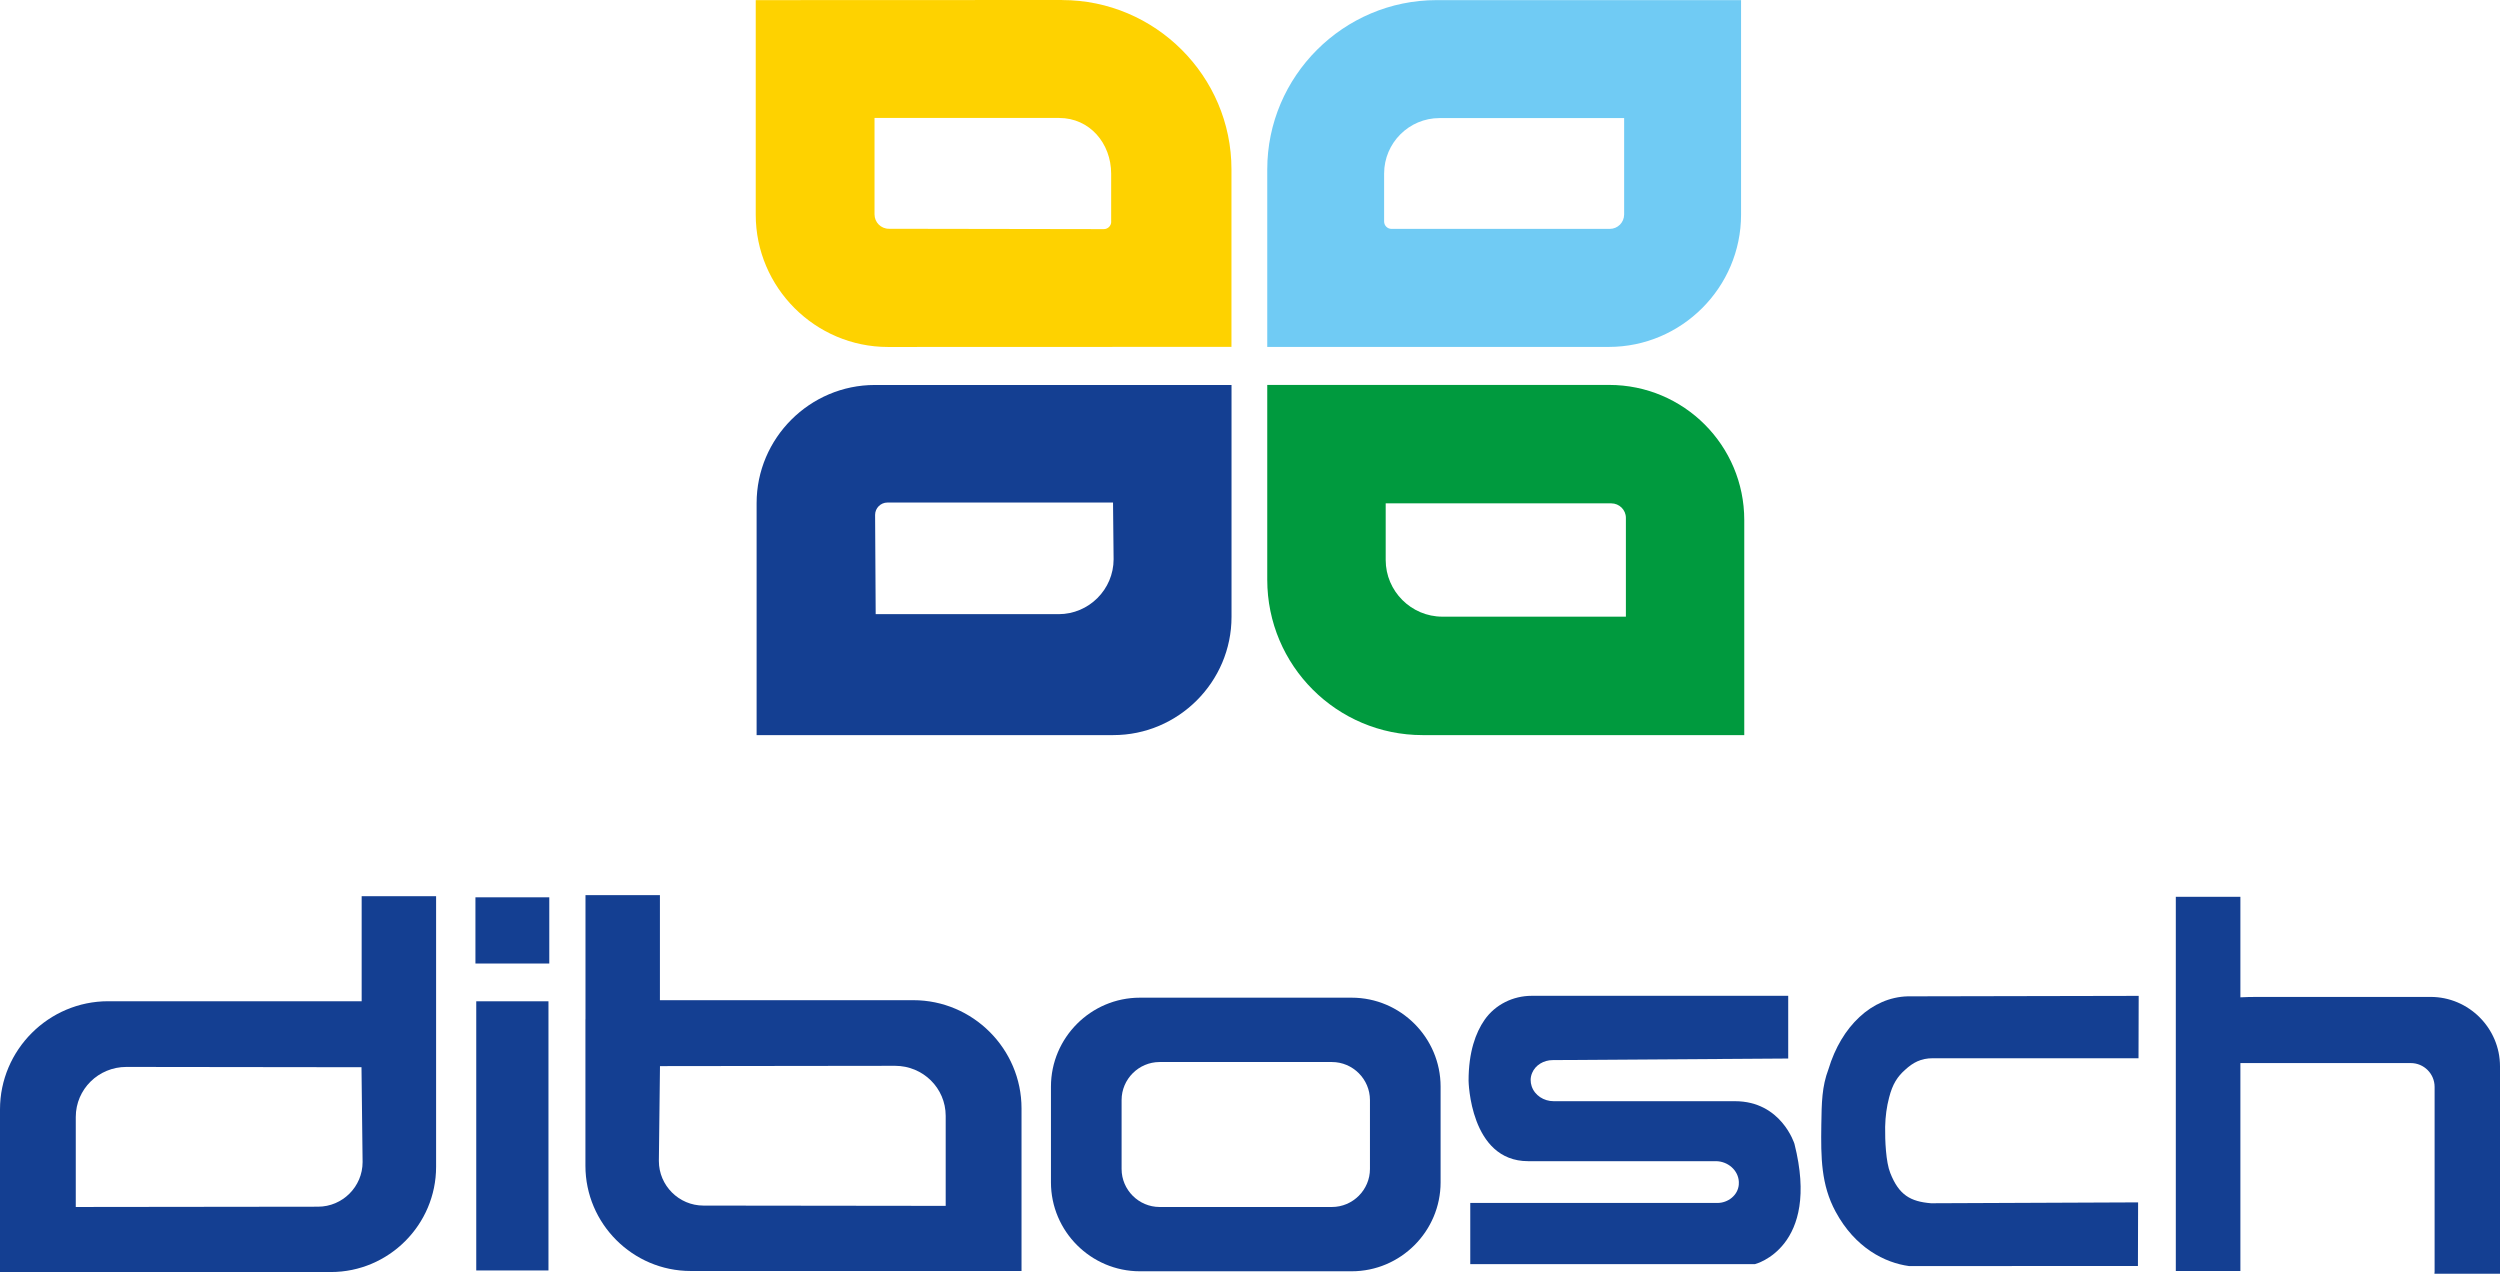
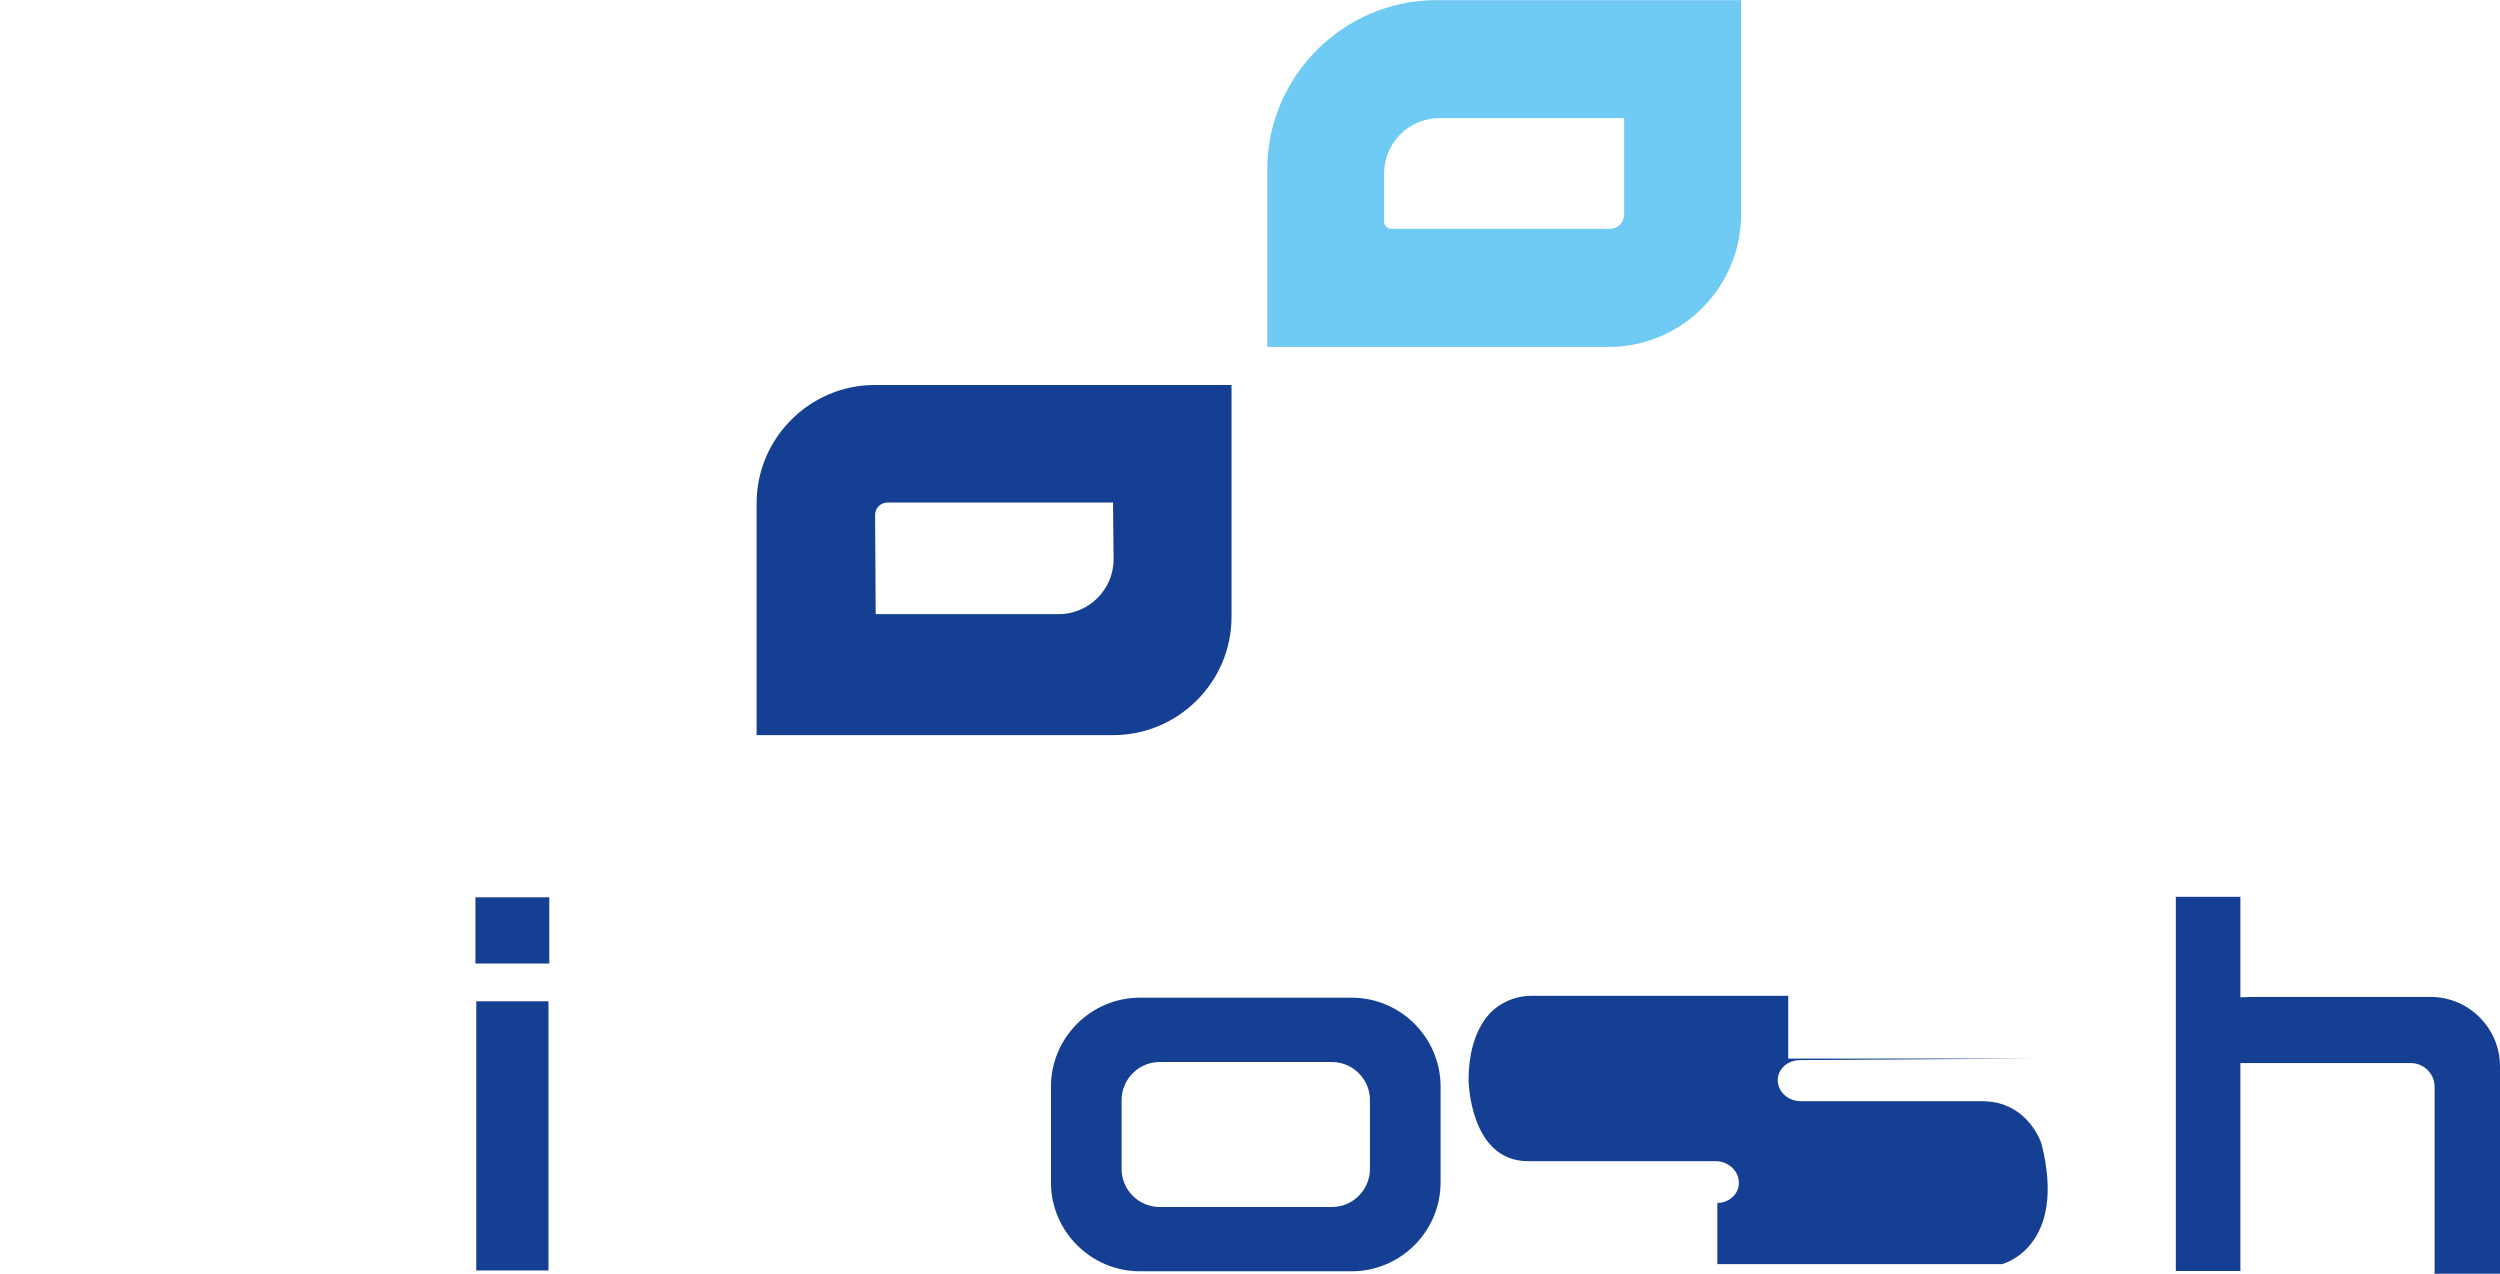
<svg xmlns="http://www.w3.org/2000/svg" id="Capa_1" viewBox="0 0 428.92 218.53">
  <defs>
    <style>
      .cls-1 {
        fill: #70cbf4;
      }

      .cls-2 {
        fill: #fed200;
      }

      .cls-3 {
        fill: #009a3e;
      }

      .cls-4 {
        fill: #143f92;
      }
    </style>
  </defs>
  <g>
-     <path class="cls-2" d="M182.22,0l-52.56.02v36.82c0,12.49,10.21,22.69,22.69,22.69l58.93-.02v-30.46c0-15.98-13.08-29.04-29.06-29.04ZM190.65,38.04c0,.69-.56,1.27-1.27,1.27l-36.87-.06c-1.37,0-2.47-1.1-2.47-2.47v-16.54h31.68c5.22,0,8.92,4.33,8.92,9.57v8.23Z" />
    <path class="cls-1" d="M217.42,29.06v30.46s58.6,0,58.6,0c12.49,0,22.69-10.21,22.69-22.69V.02s-52.23,0-52.23,0c-15.98,0-29.06,13.06-29.06,29.04ZM237.47,29.77c0-5.24,4.27-9.51,9.5-9.51h31.68v16.54c0,1.37-1.1,2.47-2.47,2.47h-37.44c-.71,0-1.27-.57-1.27-1.27v-8.23Z" />
    <path class="cls-4" d="M150.09,66.05c-11.15,0-20.28,9.12-20.28,20.28v39.79h61.2c11.15,0,20.28-9.12,20.28-20.28v-39.79h-61.2ZM191.06,95.94c0,5.19-4.24,9.43-9.43,9.43h-31.39l-.1-17.04c0-1.15.95-2.11,2.11-2.11h38.71l.1,9.72Z" />
-     <path class="cls-3" d="M276.08,66.04h-58.66v33.42c0,14.72,11.93,26.66,26.66,26.66h55.18v-36.9c0-12.81-10.37-23.18-23.18-23.18ZM278.95,105.8h-31.49c-5.34,0-9.72-4.38-9.72-9.72v-9.72h38.71c1.37,0,2.5,1.12,2.5,2.48v16.95Z" />
  </g>
  <g>
-     <path class="cls-4" d="M74.82,153.76h-12.77v18.02H18.56c-10.21,0-18.56,8.35-18.56,18.56v27.9h56.77c9.93,0,18.05-8.12,18.05-18.05v-25.13h0v-21.31ZM62.21,199.38c0,4.21-3.44,7.65-7.65,7.65l-41.56.05v-15.44c0-4.78,3.91-8.59,8.68-8.59l40.34.05.19,16.28Z" />
-     <path class="cls-4" d="M100.44,174.88h0v25.13c0,9.93,8.12,18.05,18.05,18.05h56.77s0-27.9,0-27.9c0-10.21-8.35-18.56-18.56-18.56h-43.48v-18.02s-12.77,0-12.77,0v21.31ZM113.23,182.91l40.34-.05c4.78,0,8.68,3.81,8.68,8.59v15.44s-41.56-.05-41.56-.05c-4.21,0-7.65-3.44-7.65-7.65l.19-16.28Z" />
    <rect class="cls-4" x="81.57" y="153.95" width="12.67" height="11.36" />
    <rect class="cls-4" x="81.71" y="171.79" width="12.39" height="46.18" />
    <path class="cls-4" d="M231.9,171.17h-36.33c-8.4,0-15.26,6.86-15.26,15.26v16.42c0,8.4,6.86,15.26,15.26,15.26h36.33c8.4,0,15.26-6.86,15.26-15.26v-16.42c0-8.4-6.86-15.26-15.26-15.26ZM235.04,200.56c0,3.58-2.94,6.52-6.52,6.52h-29.57c-3.58,0-6.52-2.94-6.52-6.52v-11.83c0-3.58,2.94-6.52,6.52-6.52h29.57c3.58,0,6.52,2.94,6.52,6.52v11.83Z" />
-     <path class="cls-4" d="M306.8,181.62v-10.77h-44.01c-3.2,0-6.26,1.5-8.09,4.13-1.51,2.18-2.74,5.48-2.74,10.44,0,0,.21,13.8,10.21,13.8h32.2c2.04,0,3.87,1.53,3.96,3.56,0,.16,0,.32-.01.48-.16,1.82-1.85,3.13-3.68,3.13h-42.39v10.49h48.86s11.26-2.82,6.76-20.63c0,0-2.25-7.32-10.21-7.32h-31.11c-1.67,0-3.25-.99-3.77-2.58-.22-.68-.26-1.45.08-2.26.57-1.38,2.01-2.2,3.51-2.21,7.78-.05,40.25-.27,40.44-.27Z" />
+     <path class="cls-4" d="M306.8,181.62v-10.77h-44.01c-3.2,0-6.26,1.5-8.09,4.13-1.51,2.18-2.74,5.48-2.74,10.44,0,0,.21,13.8,10.21,13.8h32.2c2.04,0,3.87,1.53,3.96,3.56,0,.16,0,.32-.01.48-.16,1.82-1.85,3.13-3.68,3.13v10.49h48.86s11.26-2.82,6.76-20.63c0,0-2.25-7.32-10.21-7.32h-31.11c-1.67,0-3.25-.99-3.77-2.58-.22-.68-.26-1.45.08-2.26.57-1.38,2.01-2.2,3.51-2.21,7.78-.05,40.25-.27,40.44-.27Z" />
    <path class="cls-4" d="M417.01,171.04h-29.72c-1.05,0-2.01.02-2.91.07v-17.25h-11.08v64.2h11.08v-35.67h29.23c2.26,0,4.09,1.83,4.09,4.09v31.71c0,.12-.02.22-.03.34h11.25v-35.58c0-6.55-5.36-11.91-11.91-11.91Z" />
-     <path class="cls-4" d="M327.31,170.94c13.21-.03,26.41-.06,39.62-.08l-.03,10.7h-35.28c-2.06,0-3.41.74-4.76,1.98-1.3,1.15-2.16,2.43-2.75,4.76-.41,1.55-.64,3.21-.68,5.03-.03,2.33.12,6.03.88,7.92,1.49,3.78,3.46,4.9,6.99,5.19l35.53-.15-.03,10.91-39.25.02c-4.16-.56-9.26-3.11-12.62-9.34-2.49-4.61-2.53-9.25-2.45-14.87.06-3.86.09-6.56,1.23-9.58,2.22-7.37,7.43-12.32,13.6-12.49Z" />
  </g>
</svg>